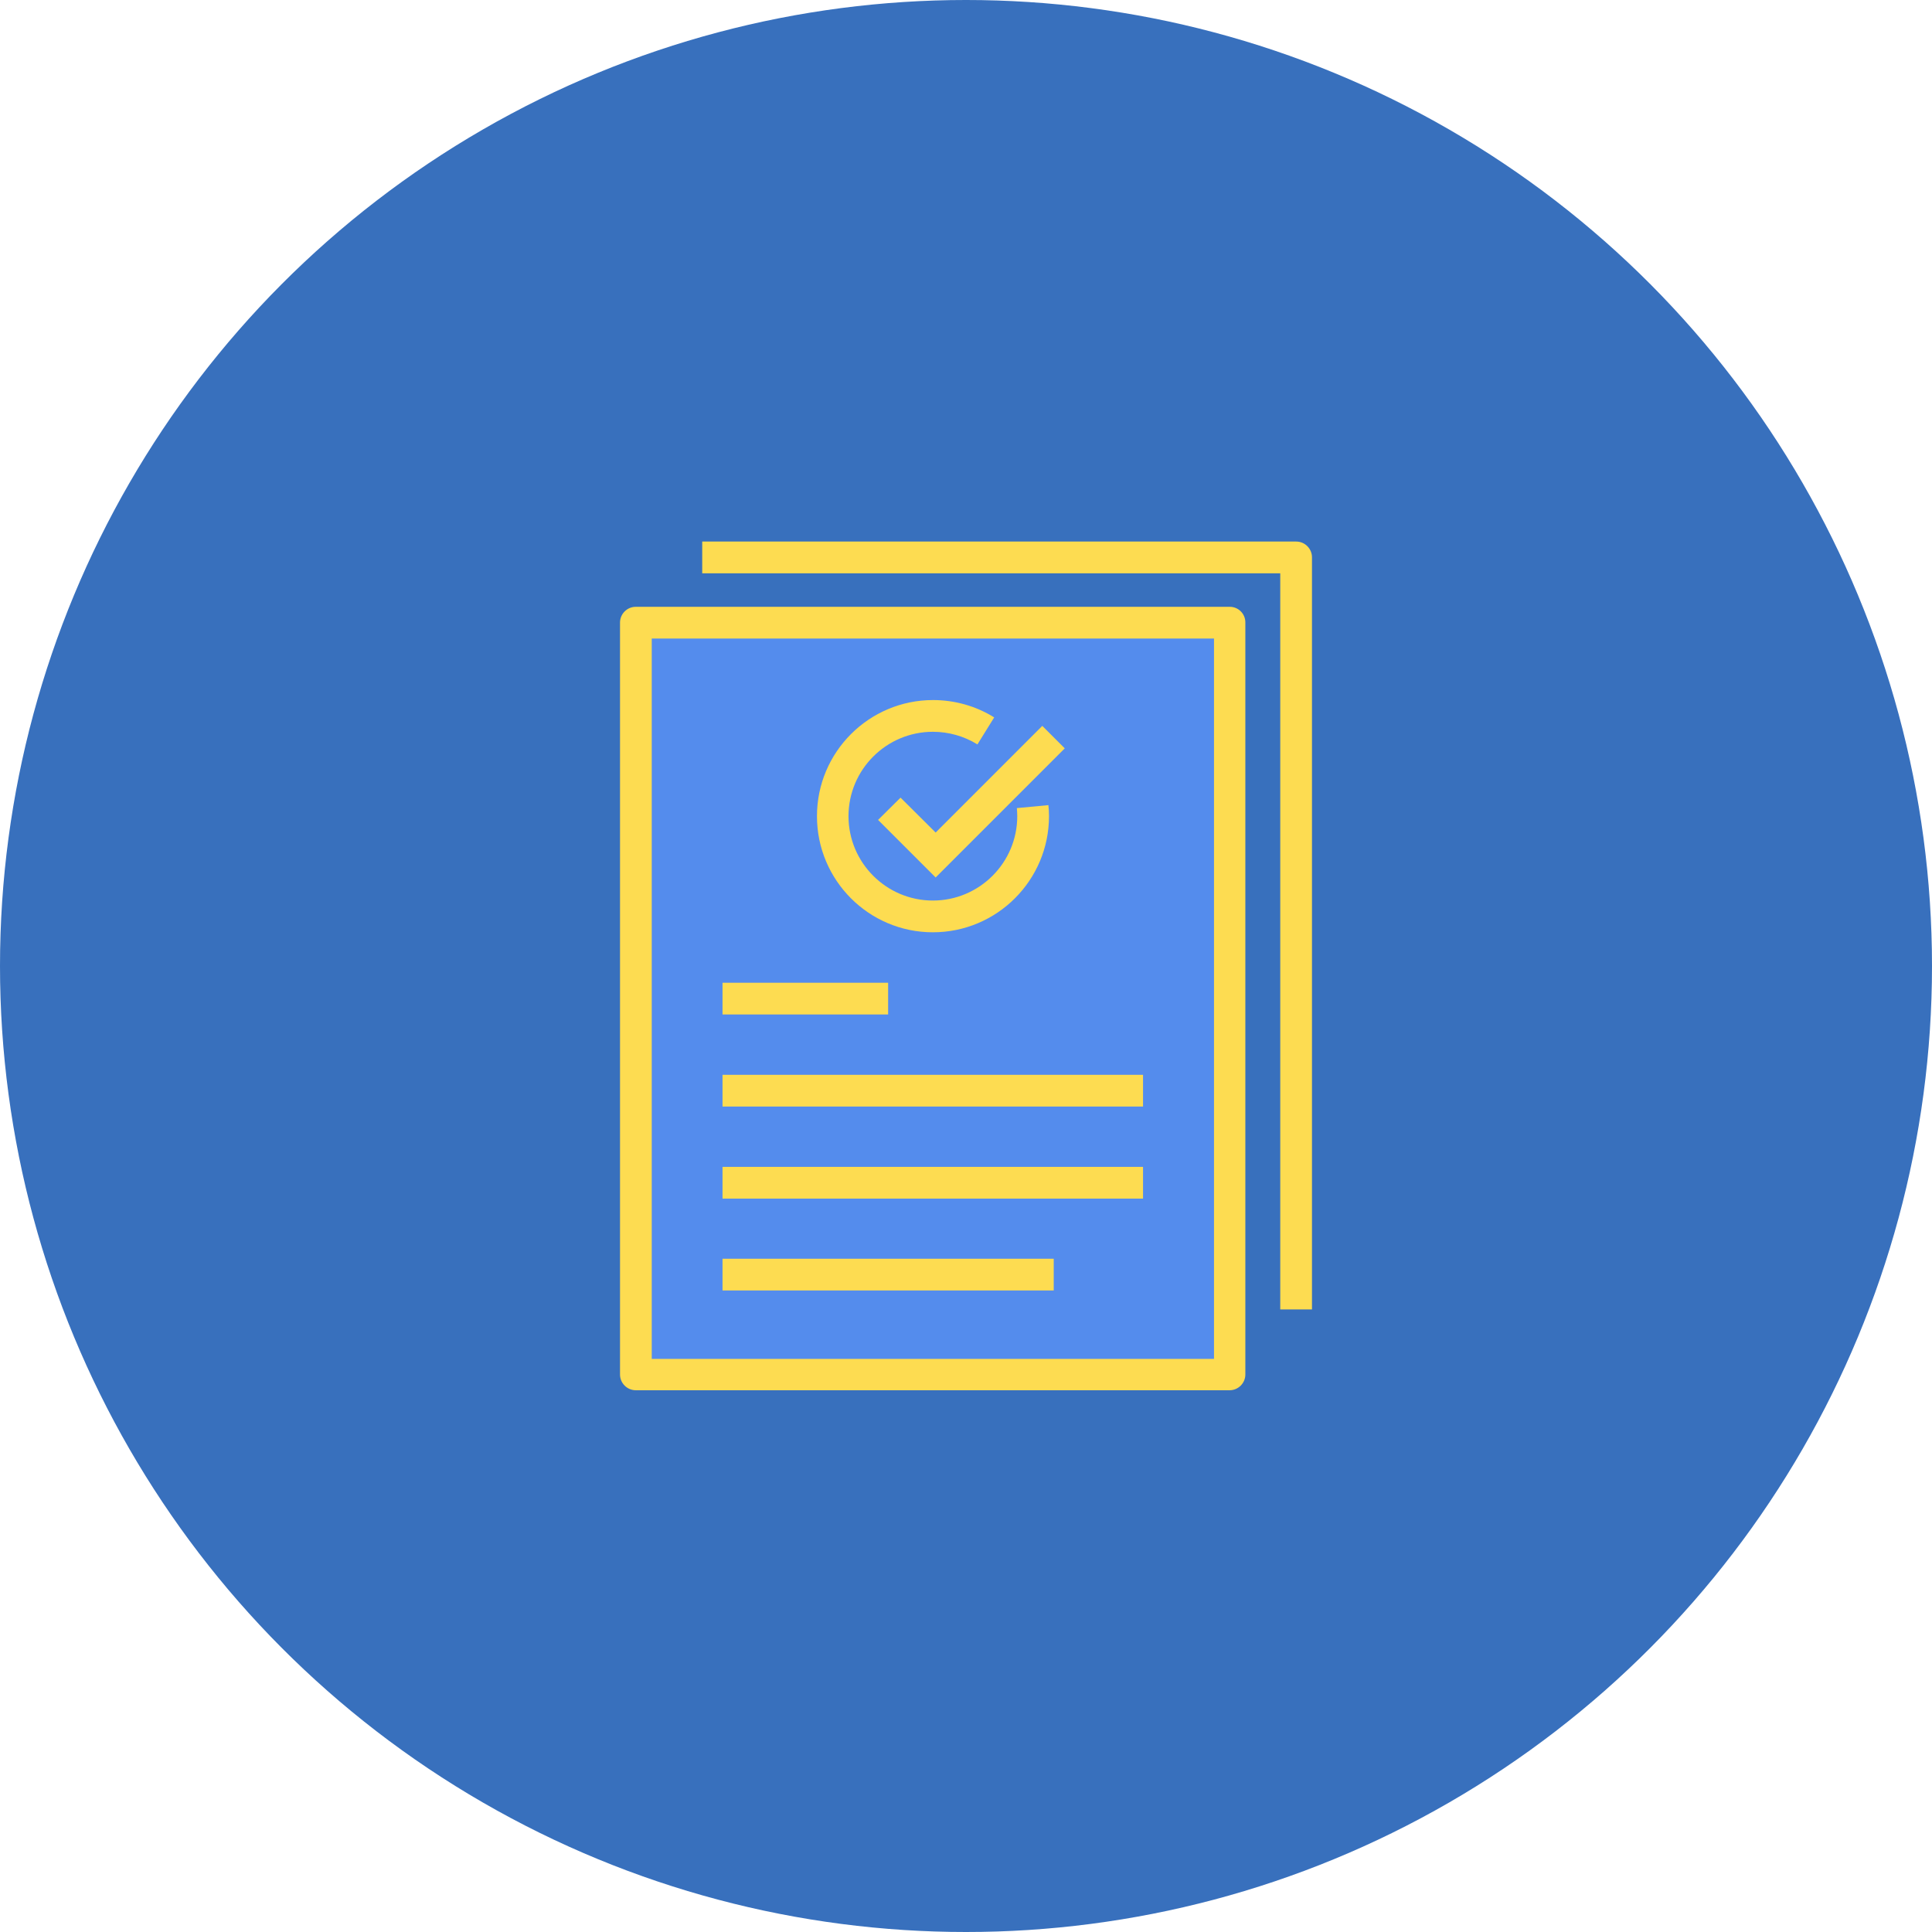
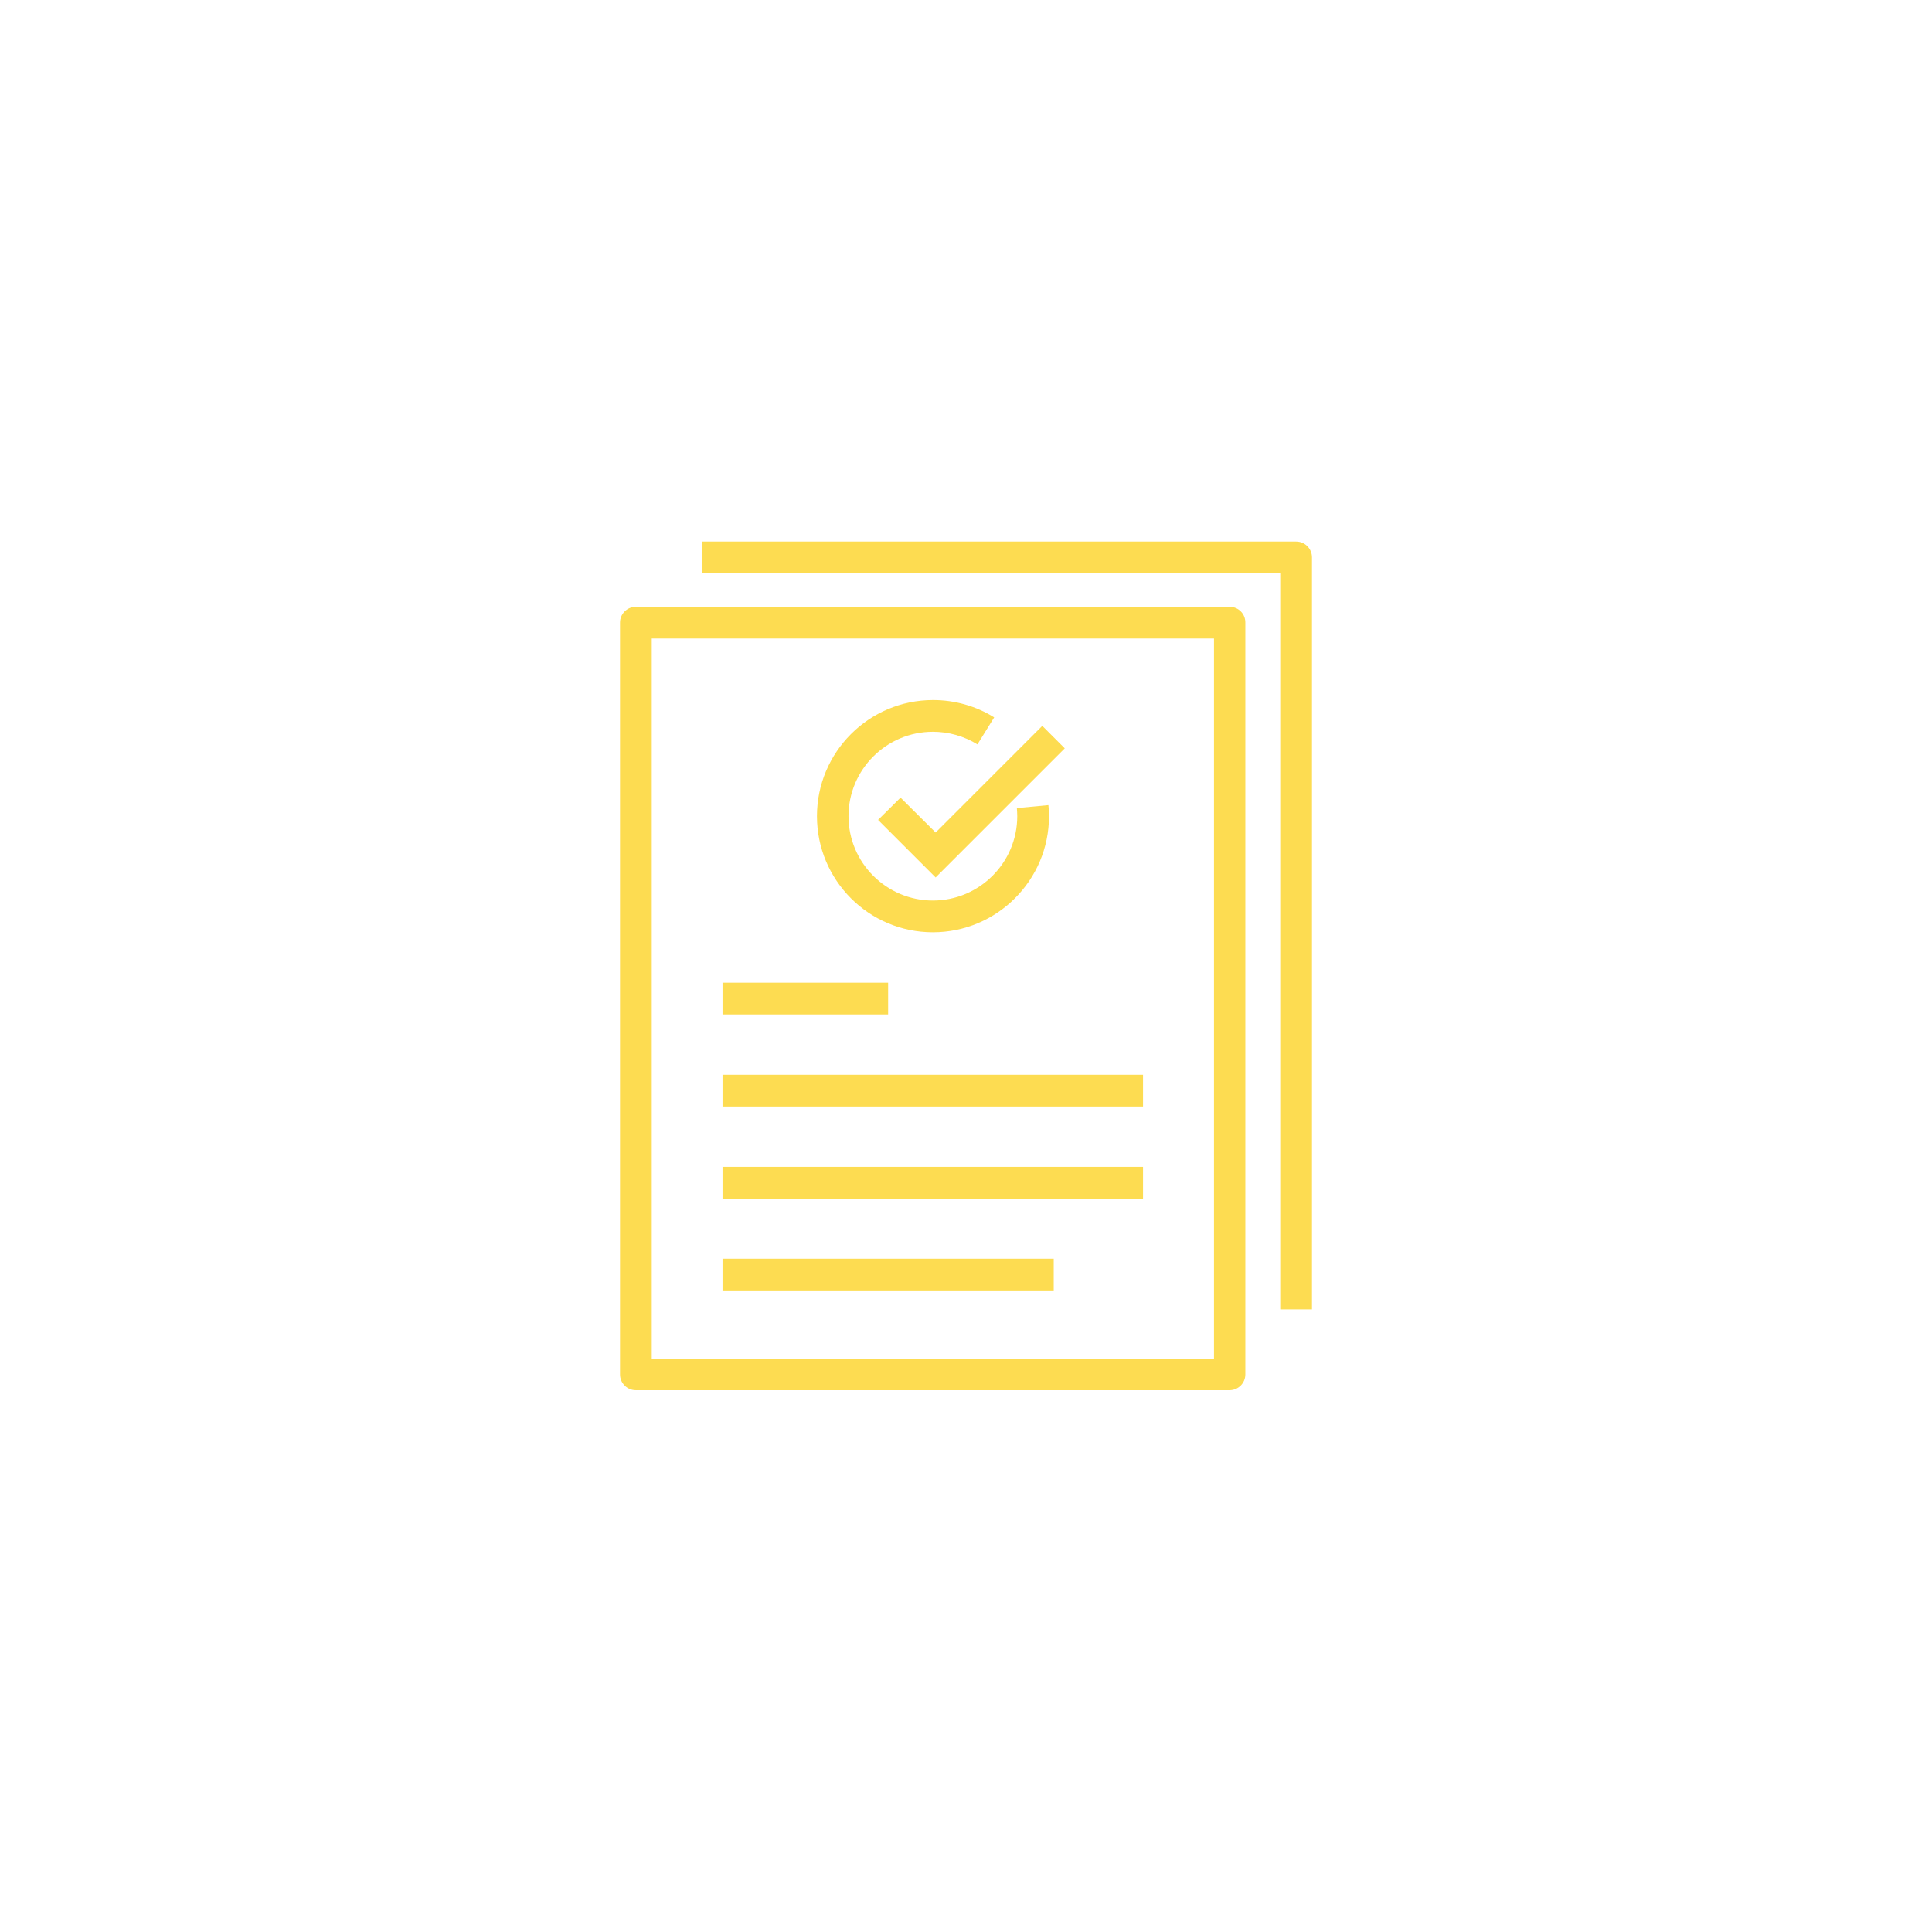
<svg xmlns="http://www.w3.org/2000/svg" width="98px" height="98px" viewBox="0 0 98 98" version="1.1">
  <title>icone-proof-of-address</title>
  <g id="v3" stroke="none" stroke-width="1" fill="none" fill-rule="evenodd">
    <g id="home-desktop-bb-americas-plataforma-w8-ptbr" transform="translate(-790, -652)">
      <g id="Group-4" transform="translate(748, 652)">
        <g id="icone-proof-of-address" transform="translate(42, 0)">
-           <circle id="Oval" fill="#3870BD" cx="49" cy="49" r="49" />
          <g id="Group" transform="translate(31, 27)">
-             <rect id="Rectangle" fill="#548CED" x="1.63" y="5.01" width="29.82" height="37.69" />
            <path d="M14.68,13.46 L13.54,14.59 L16.46,17.51 L23.01,10.96 L21.87,9.82 L16.46,15.23 L14.68,13.46 Z M31.38,3.78 L1.25,3.78 C0.81,3.78 0.45,4.14 0.45,4.58 L0.45,42.72 C0.45,43.16 0.81,43.52 1.25,43.52 L31.37,43.52 C31.81,43.52 32.17,43.16 32.17,42.72 L32.17,4.59 C32.18,4.14 31.82,3.78 31.38,3.78 Z M30.57,41.93 L2.06,41.93 L2.06,5.39 L30.58,5.39 L30.58,41.93 L30.57,41.93 Z M34.75,0.47 L4.62,0.47 L4.62,2.08 L33.94,2.08 L33.94,39.42 L35.55,39.42 L35.55,1.27 C35.55,0.83 35.19,0.47 34.75,0.47 Z M16.32,20.29 C19.57,20.29 22.21,17.65 22.21,14.4 C22.21,14.21 22.2,14.02 22.18,13.84 L20.58,13.99 C20.59,14.13 20.6,14.26 20.6,14.4 C20.6,16.76 18.68,18.68 16.32,18.68 C13.96,18.68 12.04,16.76 12.04,14.4 C12.04,12.04 13.96,10.12 16.32,10.12 C17.12,10.12 17.9,10.34 18.58,10.76 L19.43,9.39 C18.5,8.81 17.42,8.51 16.33,8.51 C13.08,8.51 10.44,11.15 10.44,14.4 C10.44,17.65 13.07,20.29 16.32,20.29 Z M14.05,22.85 L5.65,22.85 L5.65,24.46 L14.05,24.46 L14.05,22.85 Z M26.98,27.52 L5.65,27.52 L5.65,29.13 L26.98,29.13 L26.98,27.52 Z M26.98,32.19 L5.65,32.19 L5.65,33.8 L26.98,33.8 L26.98,32.19 Z M5.65,38.46 L22.45,38.46 L22.45,36.85 L5.65,36.85 L5.65,38.46 L5.65,38.46 Z" id="Shape" fill="#FDDC51" />
          </g>
        </g>
      </g>
    </g>
  </g>
</svg>